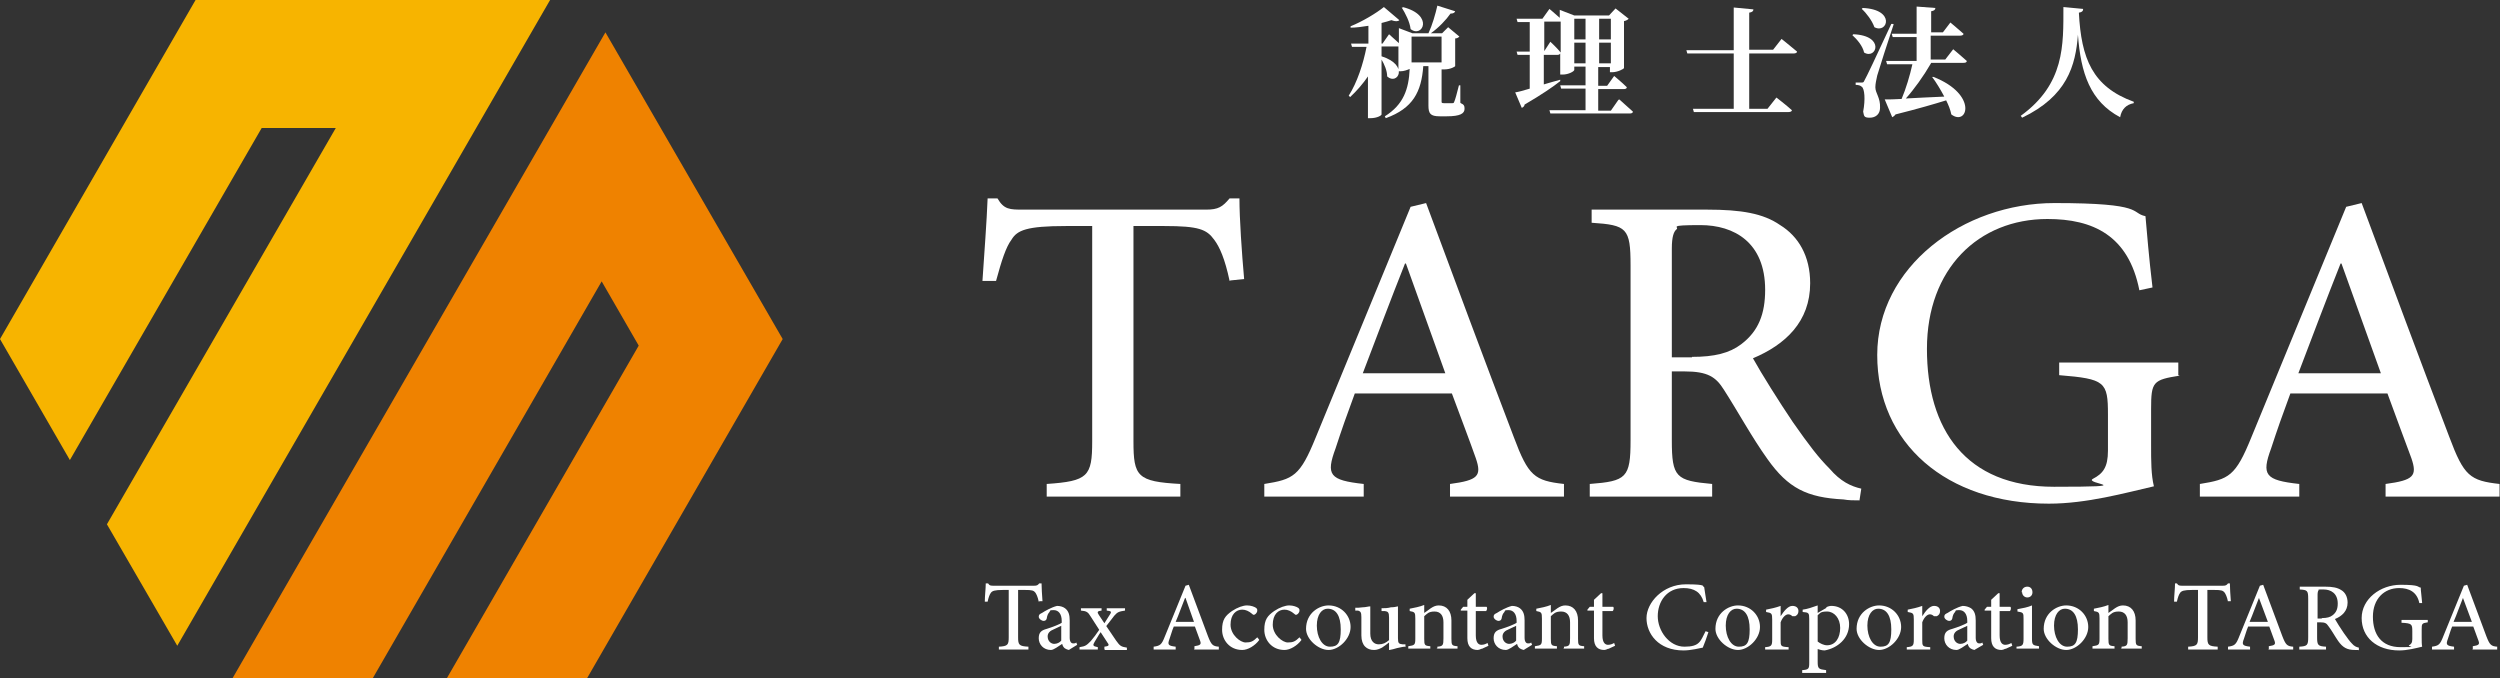
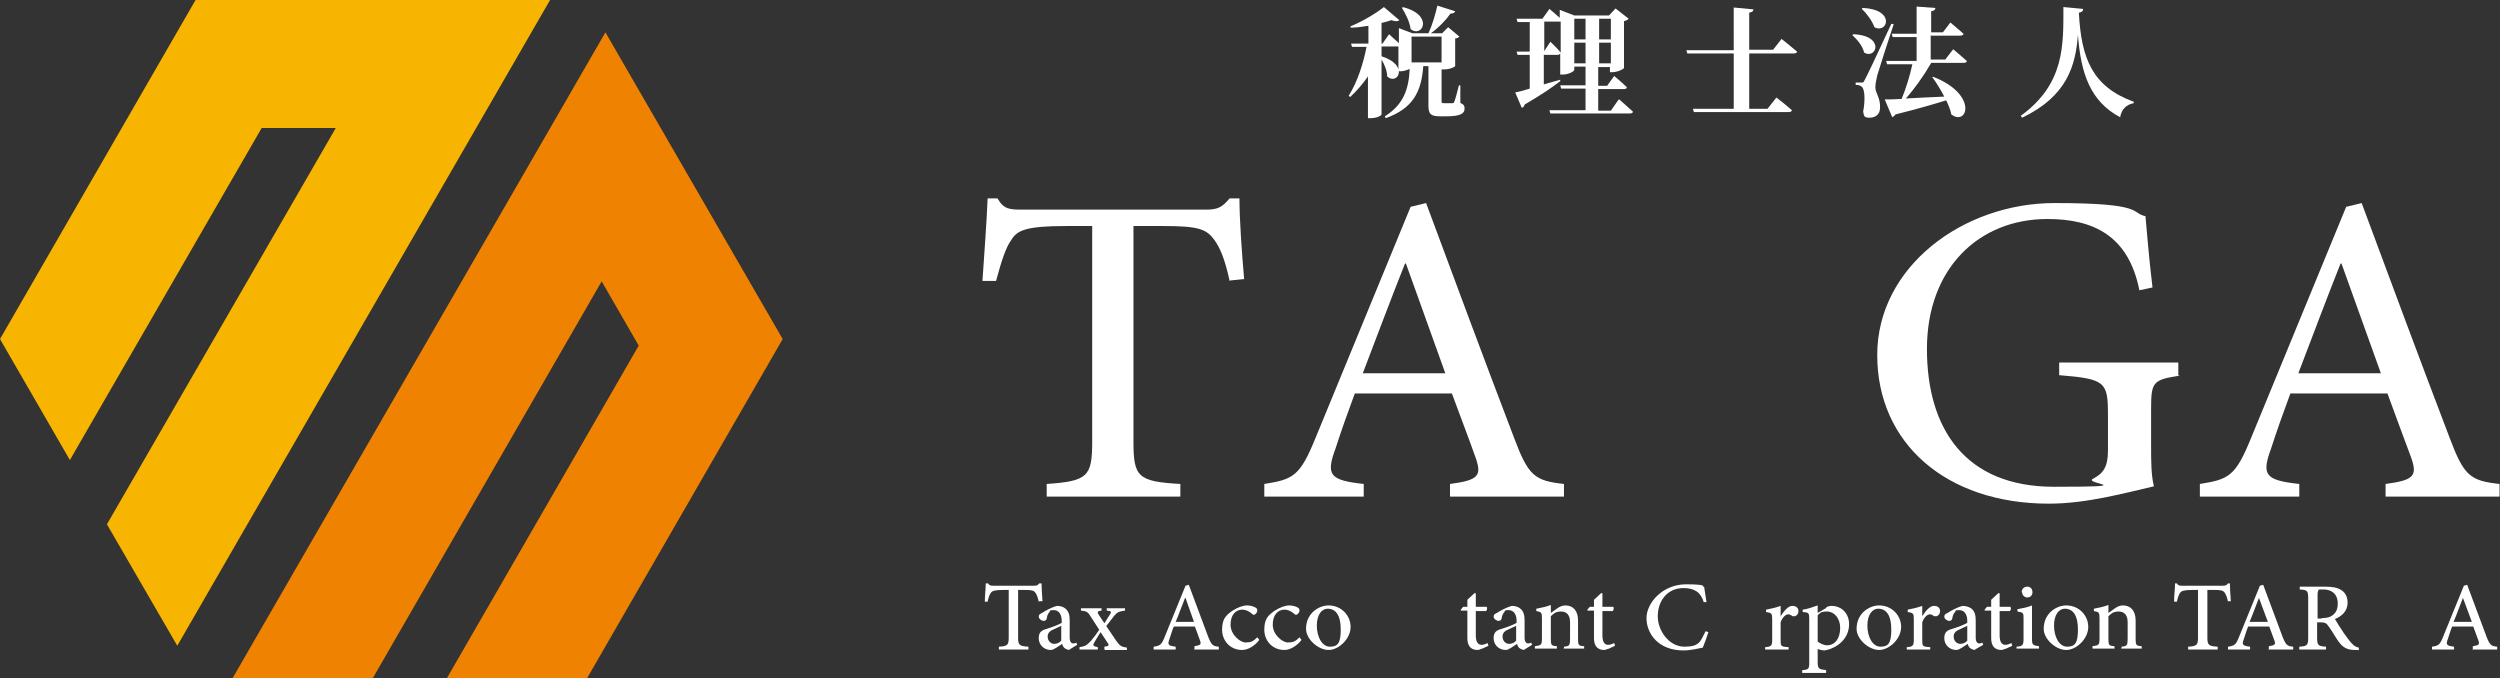
<svg xmlns="http://www.w3.org/2000/svg" id="_レイヤー_1" data-name="レイヤー 1" width="533.1" height="144.6" version="1.1" viewBox="0 0 533.1 144.6">
  <rect x="0" y="0" width="533.1" height="144.6" fill="#333333" stroke="none" />
  <defs>
    <style>
      .cls-1 {
        fill: #ef8200;
      }

      .cls-1, .cls-2, .cls-3 {
        stroke-width: 0px;
      }

      .cls-2 {
        fill: #f7b400;
      }

      .cls-3 {
        fill: #fff;
      }
    </style>
  </defs>
  <g>
    <g>
      <path class="cls-3" d="M262.2,59.9c-1-4.7-2.1-7.2-3.3-8.8-1.6-2.2-3.3-2.9-10.6-2.9h-6.6v45.9c0,7.5.8,8.6,10,9.1v2.7h-28.5v-2.7c8.8-.6,9.7-1.6,9.7-9.1v-45.9h-5.6c-8.4,0-10.4.9-11.6,2.9-1.2,1.6-2.1,4.4-3.3,8.8h-2.9c.4-6.1.9-12.4,1.1-17.6h2.1c1.4,2.4,2.6,2.4,5.5,2.4h39c2.6,0,3.5-.6,5-2.4h2.1c0,4.3.5,11.6,1,17.2l-2.9.3Z" />
      <path class="cls-3" d="M309.2,105.9v-2.7c6-.8,6.8-1.7,5.5-5.5-1.3-3.7-3.1-8.4-5.1-13.8h-20.7c-1.6,4.3-2.9,8-4.1,11.7-2.1,5.7-1.3,6.8,6,7.6v2.7h-21.2v-2.7c6.2-1,7.6-1.6,11-10l20.2-49.1,3.3-.8c6.2,16.7,12.4,33.4,18.7,49.9,3.1,8.3,4.4,9.3,10.7,10v2.7h-24.3ZM299.8,56.2h-.2c-3.1,7.8-6.1,15.8-9,23.4h17.6l-8.4-23.4Z" />
-       <path class="cls-3" d="M396.5,106.7c-1.2,0-2.3,0-3.4-.2-7.8-.4-11.8-2.4-16.2-8.6-3.3-4.6-6.4-10.3-9.3-14.8-1.7-2.7-3.4-3.9-8.4-3.9h-2.7v14.7c0,7.9.9,8.6,8.6,9.3v2.7h-26.1v-2.7c7.8-.6,8.7-1.3,8.7-9.3v-37.3c0-8-.8-8.6-8.3-9.1v-2.8h24.6c7.3,0,12,.8,15.6,3.3,3.9,2.4,6.4,6.6,6.4,12.4,0,8.2-5.3,13.1-12.2,16,1.7,3.1,5.6,9.3,8.5,13.6,3.5,5,5.5,7.6,7.8,9.9,2.4,2.8,4.6,3.8,6.8,4.3l-.4,2.6ZM360.8,76.1c4.8,0,8-.8,10.5-2.7,3.7-2.8,5.1-6.5,5.1-11.6,0-10.1-6.6-13.8-13.8-13.8s-4.4.4-5.1.9c-.6.5-1,1.6-1,4.1v23.2h4.3Z" />
      <path class="cls-3" d="M464.8,80.1c-5.7.9-6.1,1.3-6.1,7.1v7.8c0,3.3,0,6.3.6,8.7-6.1,1.4-14.3,3.7-22.4,3.7-21.9,0-36.6-12.9-36.6-31.7s18.3-32.4,37.8-32.4,16.1,2.1,19.4,2.8c.3,3.3.7,8.5,1.5,15.2l-2.8.6c-2.3-11.7-9.9-15.2-19.6-15.2-14.7,0-25.7,10.6-25.7,27.7s8.2,29.4,27.1,29.4,6.2-.6,8.3-1.7c2.1-1.1,3.2-2.4,3.2-6v-7.7c0-7-.6-7.6-10.4-8.4v-2.7h25.4v2.7Z" />
      <path class="cls-3" d="M508.7,105.9v-2.7c6-.8,6.8-1.7,5.5-5.5-1.4-3.7-3.1-8.4-5.1-13.8h-20.7c-1.6,4.3-2.9,8-4.1,11.7-2.1,5.7-1.3,6.8,6,7.6v2.7h-21.2v-2.7c6.2-1,7.6-1.6,11-10l20.2-49.1,3.3-.8c6.2,16.7,12.4,33.4,18.7,49.9,3.1,8.3,4.4,9.3,10.7,10v2.7h-24.3ZM499.3,56.2h-.2c-3.1,7.8-6.1,15.8-9,23.4h17.6l-8.4-23.4Z" />
    </g>
    <g>
      <path class="cls-3" d="M221.5,128.3c-.2-1-.5-1.6-.7-1.9-.4-.5-.7-.6-2.3-.6h-1.4v10.1c0,1.6.2,1.9,2.2,2v.6h-6.3v-.6c1.9-.1,2.1-.4,2.1-2v-10.1h-1.2c-1.8,0-2.3.2-2.6.6-.3.4-.5,1-.7,1.9h-.6c0-1.3.2-2.7.2-3.9h.5c.3.5.6.5,1.2.5h8.6c.6,0,.8-.1,1.1-.5h.5c0,.9.1,2.5.2,3.8h-.6Z" />
      <path class="cls-3" d="M228.1,138.6c-.4,0-.8-.2-1.1-.4-.3-.3-.4-.5-.5-.9-.8.5-1.8,1.3-2.4,1.3-1.6,0-2.6-1.2-2.6-2.5s.6-1.7,1.7-2c1.3-.4,2.8-1,3.2-1.3v-.4c0-1.5-.7-2.3-1.7-2.3s-.7.1-.9.4c-.3.3-.5.7-.6,1.4-.1.4-.4.5-.7.5s-1-.4-1-.9.3-.6.7-.8c.6-.4,2-1.2,3.2-1.5.7,0,1.3.2,1.7.5.8.6,1,1.5,1,2.6v3.7c0,.9.4,1.2.7,1.2s.5,0,.7-.2l.2.5-1.8,1.1ZM226.4,133.4c-.4.2-1.3.6-1.7.8-.8.3-1.3.8-1.3,1.5,0,1.1.8,1.6,1.4,1.6s1.2-.3,1.5-.7v-3.2Z" />
      <path class="cls-3" d="M235.5,138.4v-.5c.9-.1,1.1-.3.7-.8l-1.5-2.3c-.5.7-.9,1.5-1.3,2.1-.4.7-.4.9.7,1.1v.5h-3.9v-.5c1.3-.2,1.5-.4,2.4-1.3.6-.7,1.2-1.5,1.8-2.4l-1.8-2.8c-.6-1-.9-1.2-2.1-1.3v-.5h4.4v.5c-.9.1-1,.3-.6.9l1.2,1.8c.4-.6.8-1.3,1.2-1.9.4-.6.2-.7-.7-.8v-.5h3.9v.5c-1.3.2-1.6.3-2.3,1.1-.4.5-.9,1.2-1.7,2.2l2.1,3.1c.8,1.1,1,1.3,2.3,1.5v.5h-4.7Z" />
      <path class="cls-3" d="M254.7,138.4v-.6c1.3-.2,1.5-.4,1.2-1.2-.3-.8-.7-1.9-1.1-3h-4.5c-.4.9-.6,1.8-.9,2.6-.5,1.3-.3,1.5,1.3,1.7v.6h-4.7v-.6c1.4-.2,1.7-.4,2.4-2.2l4.4-10.8.7-.2c1.4,3.7,2.7,7.3,4.1,11,.7,1.8,1,2.1,2.3,2.2v.6h-5.3ZM252.7,127.5h0c-.7,1.7-1.3,3.5-2,5.1h3.9l-1.8-5.1Z" />
      <path class="cls-3" d="M268.5,136.5c-.9,1.2-2.4,2.1-3.6,2.1-2.7,0-4.3-2.1-4.3-4.3s.7-3,2.1-4c1.2-.8,2.4-1.2,3.2-1.2h0c.9,0,1.6.3,1.9.5.3.2.3.4.3.6,0,.5-.5.9-.7.9s-.2,0-.4-.2c-.7-.6-1.4-.9-2.1-.9-1.3,0-2.5,1-2.5,3.2s2.1,3.8,3.2,3.8,1.6-.2,2.5-1.1l.4.5Z" />
      <path class="cls-3" d="M277.5,136.5c-.9,1.2-2.4,2.1-3.6,2.1-2.7,0-4.3-2.1-4.3-4.3s.7-3,2.1-4c1.2-.8,2.4-1.2,3.2-1.2h0c.9,0,1.6.3,1.9.5.3.2.3.4.3.6,0,.5-.5.9-.7.9s-.2,0-.4-.2c-.7-.6-1.4-.9-2.1-.9-1.3,0-2.5,1-2.5,3.2s2.1,3.8,3.2,3.8,1.6-.2,2.5-1.1l.4.5Z" />
      <path class="cls-3" d="M283.3,129.1c2.7,0,4.7,2.1,4.7,4.6s-2.5,4.9-4.7,4.9-4.8-2.3-4.8-4.5c0-3.4,2.8-5,4.8-5h0ZM283.1,129.8c-1.2,0-2.3,1.2-2.3,3.6s1.1,4.5,2.8,4.5,2.3-.8,2.3-3.7-1-4.4-2.8-4.4h0Z" />
-       <path class="cls-3" d="M299.6,137.9c-.5,0-1.1.2-1.7.3-.6.2-1.1.3-1.6.4h-.1v-1.6c-.5.4-.9.7-1.5,1.1-.6.3-1.1.5-1.7.5-1.5,0-2.7-.9-2.7-3.1v-3.9c0-1.1-.2-1.2-.7-1.4h-.6v-.6c.4,0,1,0,1.6-.1.6,0,1.2-.2,1.6-.2,0,.6,0,1.6,0,3v2.8c0,1.7.9,2.3,1.8,2.3s1.5-.3,2.2-.9v-4.8c0-1.1-.2-1.3-.9-1.4h-.7v-.6c.6,0,1.3,0,2-.2.6,0,1.1-.1,1.5-.2v6.8c0,1.1.2,1.2,1,1.3h.6v.6Z" />
-       <path class="cls-3" d="M306.5,138.4v-.5c1.2-.1,1.3-.3,1.3-1.8v-3.4c0-1.4-.6-2.3-1.9-2.3s-1.6.5-2.2,1v4.8c0,1.4.1,1.5,1.3,1.6v.5h-4.7v-.5c1.4-.2,1.5-.3,1.5-1.7v-4.2c0-1.3-.1-1.4-1.2-1.6v-.5c1-.2,2.1-.4,3.1-.8v1.7c.4-.3.9-.6,1.4-1,.6-.4,1.1-.6,1.7-.6,1.7,0,2.7,1.2,2.7,3.2v3.9c0,1.4.1,1.5,1.3,1.6v.5h-4.5Z" />
      <path class="cls-3" d="M316,138.3c-.4.2-.7.3-.9.3-1.4,0-2.2-.8-2.2-2.5v-5.9h-1.4v-.2c0,0,.5-.6.5-.6h.9v-1.5l1.5-1.4h.3v2.9h2.3c.2.2.1.7-.1.9h-2.2v5.2c0,1.7.7,2,1.2,2s1-.2,1.3-.4l.2.6-1.5.7Z" />
      <path class="cls-3" d="M325.1,138.6c-.4,0-.8-.2-1.1-.4-.3-.3-.4-.5-.5-.9-.8.5-1.8,1.3-2.4,1.3-1.6,0-2.6-1.2-2.6-2.5s.6-1.7,1.7-2c1.3-.4,2.8-1,3.2-1.3v-.4c0-1.5-.7-2.3-1.7-2.3s-.7.1-.9.4c-.3.3-.5.7-.6,1.4-.1.4-.4.5-.7.5s-1-.4-1-.9.3-.6.7-.8c.6-.4,2-1.2,3.2-1.5.7,0,1.3.2,1.7.5.8.6,1,1.5,1,2.6v3.7c0,.9.4,1.2.7,1.2s.5,0,.7-.2l.2.5-1.8,1.1ZM323.4,133.4c-.4.2-1.3.6-1.7.8-.8.3-1.3.8-1.3,1.5,0,1.1.8,1.6,1.4,1.6s1.2-.3,1.5-.7v-3.2Z" />
      <path class="cls-3" d="M333.5,138.4v-.5c1.2-.1,1.3-.3,1.3-1.8v-3.4c0-1.4-.6-2.3-1.9-2.3s-1.6.5-2.2,1v4.8c0,1.4.1,1.5,1.3,1.6v.5h-4.7v-.5c1.4-.2,1.5-.3,1.5-1.7v-4.2c0-1.3-.1-1.4-1.2-1.6v-.5c1-.2,2.1-.4,3.1-.8v1.7c.4-.3.9-.6,1.4-1,.6-.4,1.1-.6,1.7-.6,1.7,0,2.7,1.2,2.7,3.2v3.9c0,1.4.1,1.5,1.3,1.6v.5h-4.5Z" />
      <path class="cls-3" d="M343,138.3c-.4.2-.7.3-.9.3-1.4,0-2.2-.8-2.2-2.5v-5.9h-1.4v-.2c0,0,.5-.6.5-.6h.9v-1.5l1.5-1.4h.3v2.9h2.3c.2.2.1.7-.1.9h-2.2v5.2c0,1.7.7,2,1.2,2s1-.2,1.3-.4l.2.6-1.5.7Z" />
      <path class="cls-3" d="M364.3,134.8c-.3,1-.9,2.6-1.2,3.3-.6.1-2.5.6-4.1.6-5.4,0-7.9-3.6-7.9-6.9s3.5-7.2,8.4-7.2,3.3.5,3.9.6c.2,1.2.3,2.1.5,3.2h-.6c-.6-2.1-2-3-4.3-3-3.6,0-5.5,2.9-5.5,6s2.4,6.5,5.7,6.5,3.4-1.2,4.5-3.3l.6.2Z" />
-       <path class="cls-3" d="M370.6,129.1c2.7,0,4.7,2.1,4.7,4.6s-2.5,4.9-4.7,4.9-4.8-2.3-4.8-4.5c0-3.4,2.8-5,4.8-5h0ZM370.3,129.8c-1.2,0-2.3,1.2-2.3,3.6s1.1,4.5,2.8,4.5,2.3-.8,2.3-3.7-1-4.4-2.8-4.4h0Z" />
      <path class="cls-3" d="M379.7,131.4c.7-1.1,1.6-2.2,2.5-2.2s1.3.5,1.3,1.1-.3.9-.7,1.1c-.2,0-.4,0-.6,0-.3-.3-.6-.4-.9-.4-.5,0-1.2.6-1.6,1.7v3.7c0,1.4,0,1.5,1.7,1.6v.5h-5v-.5c1.3-.1,1.5-.3,1.5-1.6v-4.3c0-1.3-.1-1.4-1.3-1.6v-.5c1-.2,2-.4,3.1-.8v2.3h0Z" />
      <path class="cls-3" d="M389.4,129.5c.4-.2.8-.3,1.1-.3,2.4,0,3.8,1.8,3.8,3.9,0,3.1-2.5,5.1-5.2,5.6-.6,0-1.2-.2-1.5-.3v2.7c0,1.5.2,1.6,1.8,1.8v.6h-5.1v-.6c1.4-.1,1.5-.3,1.5-1.6v-9.3c0-1.3-.1-1.4-1.4-1.5v-.5c.9-.1,2.1-.5,3.2-.9v1.6l1.9-1.1ZM387.6,136.8c.5.4,1.3.8,2,.8,1.8,0,2.8-1.6,2.8-3.7s-1.3-3.5-2.8-3.5-1.5.4-2,.8v5.5Z" />
      <path class="cls-3" d="M400.7,129.1c2.7,0,4.7,2.1,4.7,4.6s-2.5,4.9-4.7,4.9-4.8-2.3-4.8-4.5c0-3.4,2.8-5,4.8-5h0ZM400.5,129.8c-1.2,0-2.3,1.2-2.3,3.6s1.1,4.5,2.8,4.5,2.3-.8,2.3-3.7-1-4.4-2.8-4.4h0Z" />
      <path class="cls-3" d="M409.9,131.4c.7-1.1,1.6-2.2,2.5-2.2s1.3.5,1.3,1.1-.3.9-.7,1.1c-.2,0-.4,0-.6,0-.3-.3-.6-.4-.9-.4-.5,0-1.2.6-1.6,1.7v3.7c0,1.4,0,1.5,1.7,1.6v.5h-5v-.5c1.3-.1,1.5-.3,1.5-1.6v-4.3c0-1.3-.1-1.4-1.3-1.6v-.5c1-.2,2-.4,3.1-.8v2.3h0Z" />
      <path class="cls-3" d="M421.2,138.6c-.4,0-.8-.2-1.1-.4-.3-.3-.4-.5-.5-.9-.8.5-1.8,1.3-2.4,1.3-1.6,0-2.6-1.2-2.6-2.5s.6-1.7,1.7-2c1.3-.4,2.8-1,3.2-1.3v-.4c0-1.5-.7-2.3-1.7-2.3s-.7.1-.9.4c-.3.3-.5.7-.6,1.4-.1.4-.4.5-.7.5s-1-.4-1-.9.3-.6.7-.8c.6-.4,2-1.2,3.2-1.5.7,0,1.3.2,1.8.5.8.6,1,1.5,1,2.6v3.7c0,.9.4,1.2.7,1.2s.5,0,.7-.2l.2.5-1.9,1.1ZM419.6,133.4c-.4.2-1.3.6-1.7.8-.8.3-1.3.8-1.3,1.5,0,1.1.8,1.6,1.4,1.6s1.2-.3,1.5-.7v-3.2Z" />
      <path class="cls-3" d="M427.7,138.3c-.4.2-.7.3-.9.3-1.4,0-2.2-.8-2.2-2.5v-5.9h-1.4v-.2c0,0,.5-.6.5-.6h.9v-1.5l1.5-1.4h.3v2.9h2.3c.2.2.1.7-.1.9h-2.2v5.2c0,1.7.7,2,1.2,2s1-.2,1.3-.4l.2.6-1.5.7Z" />
      <path class="cls-3" d="M430,138.4v-.5c1.3-.1,1.5-.3,1.5-1.7v-4.2c0-1.3,0-1.4-1.3-1.6v-.5c1.1-.2,2.2-.4,3.1-.8v7c0,1.4.1,1.5,1.5,1.7v.5h-4.8ZM431.1,126.3c0-.7.5-1.2,1.2-1.2s1.1.5,1.1,1.2-.5,1.1-1.1,1.1-1.1-.5-1.1-1.1Z" />
      <path class="cls-3" d="M440.6,129.1c2.7,0,4.7,2.1,4.7,4.6s-2.5,4.9-4.7,4.9-4.8-2.3-4.8-4.5c0-3.4,2.8-5,4.8-5h0ZM440.3,129.8c-1.2,0-2.3,1.2-2.3,3.6s1.1,4.5,2.8,4.5,2.3-.8,2.3-3.7-1-4.4-2.8-4.4h0Z" />
      <path class="cls-3" d="M452.4,138.4v-.5c1.2-.1,1.3-.3,1.3-1.8v-3.4c0-1.4-.6-2.3-1.9-2.3s-1.6.5-2.2,1v4.8c0,1.4.1,1.5,1.3,1.6v.5h-4.7v-.5c1.4-.2,1.5-.3,1.5-1.7v-4.2c0-1.3-.1-1.4-1.2-1.6v-.5c1-.2,2.1-.4,3.1-.8v1.7c.4-.3.9-.6,1.4-1,.6-.4,1.1-.6,1.7-.6,1.7,0,2.7,1.2,2.7,3.2v3.9c0,1.4.1,1.5,1.3,1.6v.5h-4.5Z" />
      <path class="cls-3" d="M475.1,128.3c-.2-1-.5-1.6-.7-1.9-.4-.5-.7-.6-2.3-.6h-1.4v10.1c0,1.6.2,1.9,2.2,2v.6h-6.3v-.6c1.9-.1,2.1-.4,2.1-2v-10.1h-1.2c-1.8,0-2.3.2-2.6.6-.3.4-.5,1-.7,1.9h-.6c0-1.3.2-2.7.2-3.9h.4c.3.5.6.5,1.2.5h8.6c.6,0,.8-.1,1.1-.5h.4c0,.9.1,2.5.2,3.8h-.6Z" />
      <path class="cls-3" d="M483.8,138.4v-.6c1.3-.2,1.5-.4,1.2-1.2-.3-.8-.7-1.9-1.1-3h-4.5c-.4.9-.6,1.8-.9,2.6-.5,1.3-.3,1.5,1.3,1.7v.6h-4.7v-.6c1.4-.2,1.7-.4,2.4-2.2l4.4-10.8.7-.2c1.4,3.7,2.7,7.3,4.1,11,.7,1.8,1,2.1,2.3,2.2v.6h-5.3ZM481.7,127.5h0c-.7,1.7-1.3,3.5-2,5.1h3.9l-1.9-5.1Z" />
      <path class="cls-3" d="M502.9,138.6c-.3,0-.5,0-.7,0-1.7,0-2.6-.5-3.6-1.9-.7-1-1.4-2.3-2.1-3.2-.4-.6-.7-.8-1.8-.8h-.6v3.2c0,1.7.2,1.9,1.9,2v.6h-5.7v-.6c1.7-.1,1.9-.3,1.9-2v-8.2c0-1.8-.2-1.9-1.8-2v-.6h5.4c1.6,0,2.6.2,3.4.7.9.5,1.4,1.5,1.4,2.7,0,1.8-1.2,2.9-2.7,3.5.4.7,1.2,2,1.9,3,.8,1.1,1.2,1.7,1.7,2.2.5.6,1,.8,1.5.9v.6ZM495.1,131.8c1.1,0,1.8-.2,2.3-.6.8-.6,1.1-1.4,1.1-2.5,0-2.2-1.5-3-3-3s-1,0-1.1.2c-.1.1-.2.4-.2.9v5.1h.9Z" />
-       <path class="cls-3" d="M517.7,132.7c-1.3.2-1.3.3-1.3,1.6v1.7c0,.7,0,1.4.1,1.9-1.3.3-3.1.8-4.9.8-4.8,0-8-2.8-8-6.9s4-7.1,8.3-7.1,3.5.5,4.3.6c0,.7.2,1.9.3,3.3h-.6c-.5-2.4-2.2-3.2-4.3-3.2-3.2,0-5.6,2.3-5.6,6.1s1.8,6.5,5.9,6.5,1.4-.1,1.8-.4c.4-.2.7-.5.7-1.3v-1.7c0-1.5-.1-1.7-2.3-1.8v-.6h5.6v.6Z" />
      <path class="cls-3" d="M527.3,138.4v-.6c1.3-.2,1.5-.4,1.2-1.2-.3-.8-.7-1.9-1.1-3h-4.5c-.4.9-.6,1.8-.9,2.6-.5,1.3-.3,1.5,1.3,1.7v.6h-4.7v-.6c1.4-.2,1.7-.4,2.4-2.2l4.4-10.8.7-.2c1.4,3.7,2.7,7.3,4.1,11,.7,1.8,1,2.1,2.3,2.2v.6h-5.3ZM525.2,127.5h0c-.7,1.7-1.3,3.5-2,5.1h3.9l-1.9-5.1Z" />
    </g>
    <g>
      <path class="cls-3" d="M311.5,22c.7.3.8.6.8,1.2,0,1-.9,1.6-3.8,1.6h-1.5c-2,0-2.4-.6-2.4-2.3v-8.4h-1.1c-.4,5.5-2.2,9-8,11.1l-.2-.4c4-2.5,5.1-5.8,5.3-10.1-.5.2-1.2.5-2,.5h-.4v-5.3c0,0-.2,0-.3,0h-3.3v2.1c6,1.9,3.4,6.3,1.2,4.3,0-1.2-.6-2.6-1.2-3.6v11.7c0,.2-.9.8-2.4.8h-.5v-8.9c-1.1,1.6-2.4,3.1-3.8,4.4l-.3-.3c1.8-2.8,3.1-6.8,3.8-10.4h-3.1l-.2-.7h3.7v-3.8c-1.3.2-2.6.4-3.8.4v-.3c2.5-1,5.5-2.8,7.1-4.1l3.3,2.8c-.3.3-.9.3-1.7,0-.6.2-1.3.4-2.1.6v4.4h.2l1.4-2s1.2,1.1,2.1,1.9v-3.2l2.9,1.1h3.4c.8-1.7,1.5-4.1,1.9-5.9l3.8,1.2c-.1.3-.4.5-1,.5-.9,1.3-2.5,3-4.2,4.2h2.4l1.3-1.3,2.4,2c-.2.2-.5.4-.9.4v5.9c0,.1-1,.7-2.3.7h-.6v-.9h0v7.7c0,.3,0,.4.5.4h1.8c.2,0,.3,0,.4-.3.2-.4.6-1.9,1-3.5h.3v3.7ZM299.1,1.5c6.8,1.7,4.2,6.7,1.7,4.7-.2-1.6-1.1-3.3-1.9-4.6h.3ZM301,7.8v5.5h6.4v-5.5h-6.4Z" />
      <path class="cls-3" d="M345.3,21.2s1.8,1.6,2.9,2.6c0,.3-.3.4-.7.4h-16.9l-.2-.7h7.7v-4.6h-5.2l-.2-.7h5.4v-4h-2.4v.7c0,.3-1.2,1-2.5,1h-.5v-4.5c-.1.2-.3.3-.6.3h-2.9v6.3c1.1-.3,2.3-.7,3.5-1v.3c-1.5,1.2-4,2.9-7.6,5,0,.3-.3.6-.6.7l-1.4-3.3c.7-.1,1.8-.4,3.1-.8v-7.2h-2.6l-.2-.7h2.8v-6.3h-2.6l-.2-.7h5.5l1.5-2.1s1.2,1,2.2,1.9v-1.7l3.1,1.2h7.4l1.4-1.5,2.8,2.2c-.2.2-.5.4-1,.5v10c0,.2-1.4.9-2.5.9h-.5v-1.1h-2.5v4h1.9l1.5-2.1s1.7,1.4,2.7,2.4c0,.3-.3.4-.7.4h-5.4v4.6h2.7l1.6-2.3ZM330.7,9s1.4,1.3,2.1,2.2v-6.6h-3.5v6.3h0l1.3-2ZM335.7,4v4.4h2.4V4h-2.4ZM338.1,13.5v-4.4h-2.4v4.4h2.4ZM341,4v4.4h2.5V4h-2.5ZM343.5,13.5v-4.4h-2.5v4.4h2.5Z" />
      <path class="cls-3" d="M379.9,8.3s2,1.6,3.3,2.7c0,.3-.4.4-.7.4h-9.5v11.8h3.9l1.9-2.4s2.1,1.6,3.3,2.7c0,.3-.4.4-.8.4h-20.1l-.2-.7h8.7v-11.8h-9.9l-.2-.7h10.1V1.6l4.2.4c0,.4-.3.6-.9.7v7.9h5.1l1.8-2.3Z" />
      <path class="cls-3" d="M395.2,7.3c6.9.3,4.9,5.5,2.3,3.9-.3-1.4-1.5-2.8-2.5-3.7l.2-.2ZM403.8,5.2c-1.1,3.3-3.1,9.5-3.5,10.9-.2.9-.4,1.8-.4,2.5,0,1.3,1.1,2.2,1,4.4,0,1.3-.9,2.1-2.2,2.1s-1.2-.4-1.4-1.3c.5-2.6.3-4.9-.3-5.3-.3-.3-.8-.4-1.3-.4v-.5h1.2c.4,0,.5,0,.7-.5q.6-1,5.7-12h.4ZM397.2,1.7c7.1.3,5.3,5.6,2.5,4.1-.5-1.4-1.7-3-2.7-3.9l.2-.2ZM411.7,13.6c-1.5,2.6-3.5,5.4-5.3,7.4,2.3-.1,5.2-.3,8.2-.4-.8-1.5-1.7-3-2.6-4.2h.3c9.6,3.8,7.2,10.6,3.8,8-.2-1-.6-2-1.1-3-2.6.8-6,1.8-10.8,3-.2.3-.5.5-.7.6l-1.6-3.8c.8,0,2.1,0,3.6-.1.9-2.1,1.8-5.1,2.3-7.4h-5.4l-.2-.7h6.5v-5.1h-5.1l-.2-.7h5.3V1.4l4,.3c0,.4-.3.6-.9.7v4.5h2.5l1.6-2.1s1.8,1.5,2.8,2.4c0,.3-.4.4-.7.4h-6.3v5.1h3.1l1.7-2.2s1.8,1.5,2.9,2.5c0,.3-.3.4-.7.4h-6.9Z" />
      <path class="cls-3" d="M444.2,2c0,.4-.3.6-.9.7.5,9.8,2.9,15.8,11.7,19v.3c-1.6.3-2.6,1.3-2.9,3-6.4-3.4-8.4-9.4-9-17.6-.5,6.6-2.3,13.1-11.9,17.7l-.3-.4c9.4-6.8,9.1-15.1,9.1-23.2l4.2.4Z" />
    </g>
  </g>
  <g>
    <polygon class="cls-2" points="41.7 0 0 72.3 14.9 98.1 55.8 27.3 71.6 27.3 22.8 111.8 37.8 137.7 117.3 0 41.7 0" />
    <polygon class="cls-1" points="129.1 6.9 49.6 144.6 79.5 144.6 128.3 60 136.2 73.7 95.3 144.6 125.2 144.6 166.9 72.3 129.1 6.9" />
  </g>
</svg>